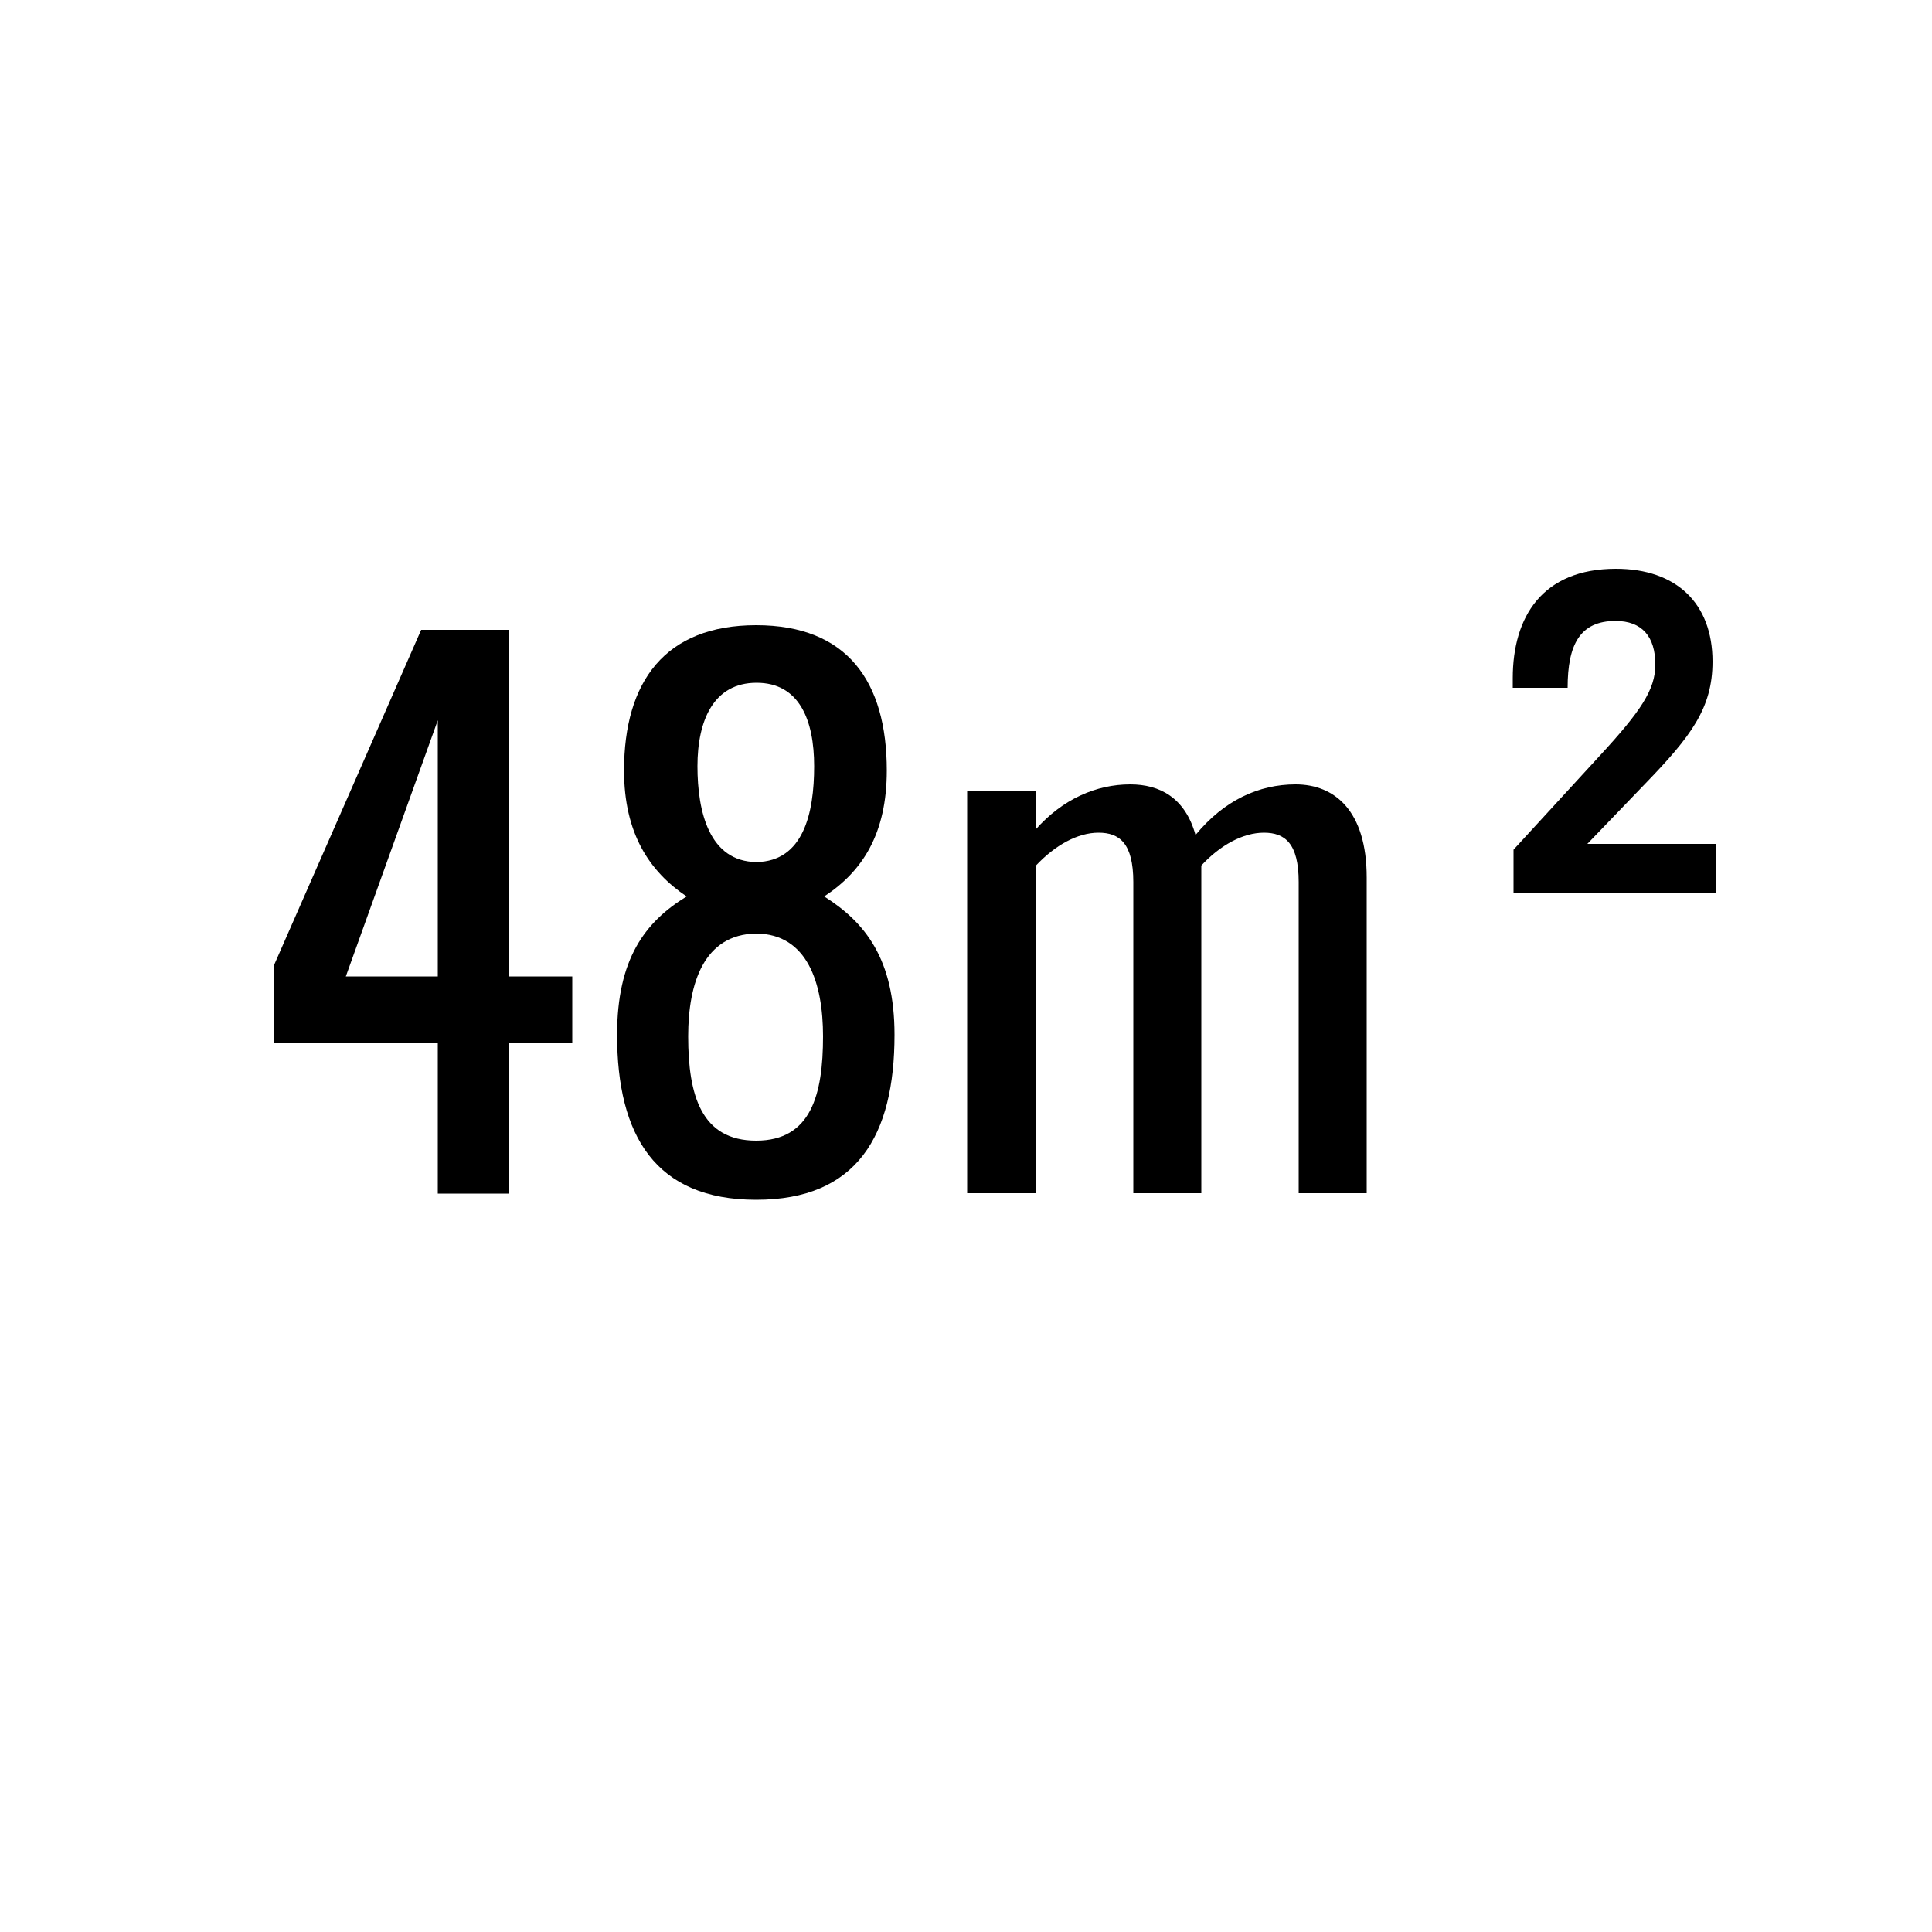
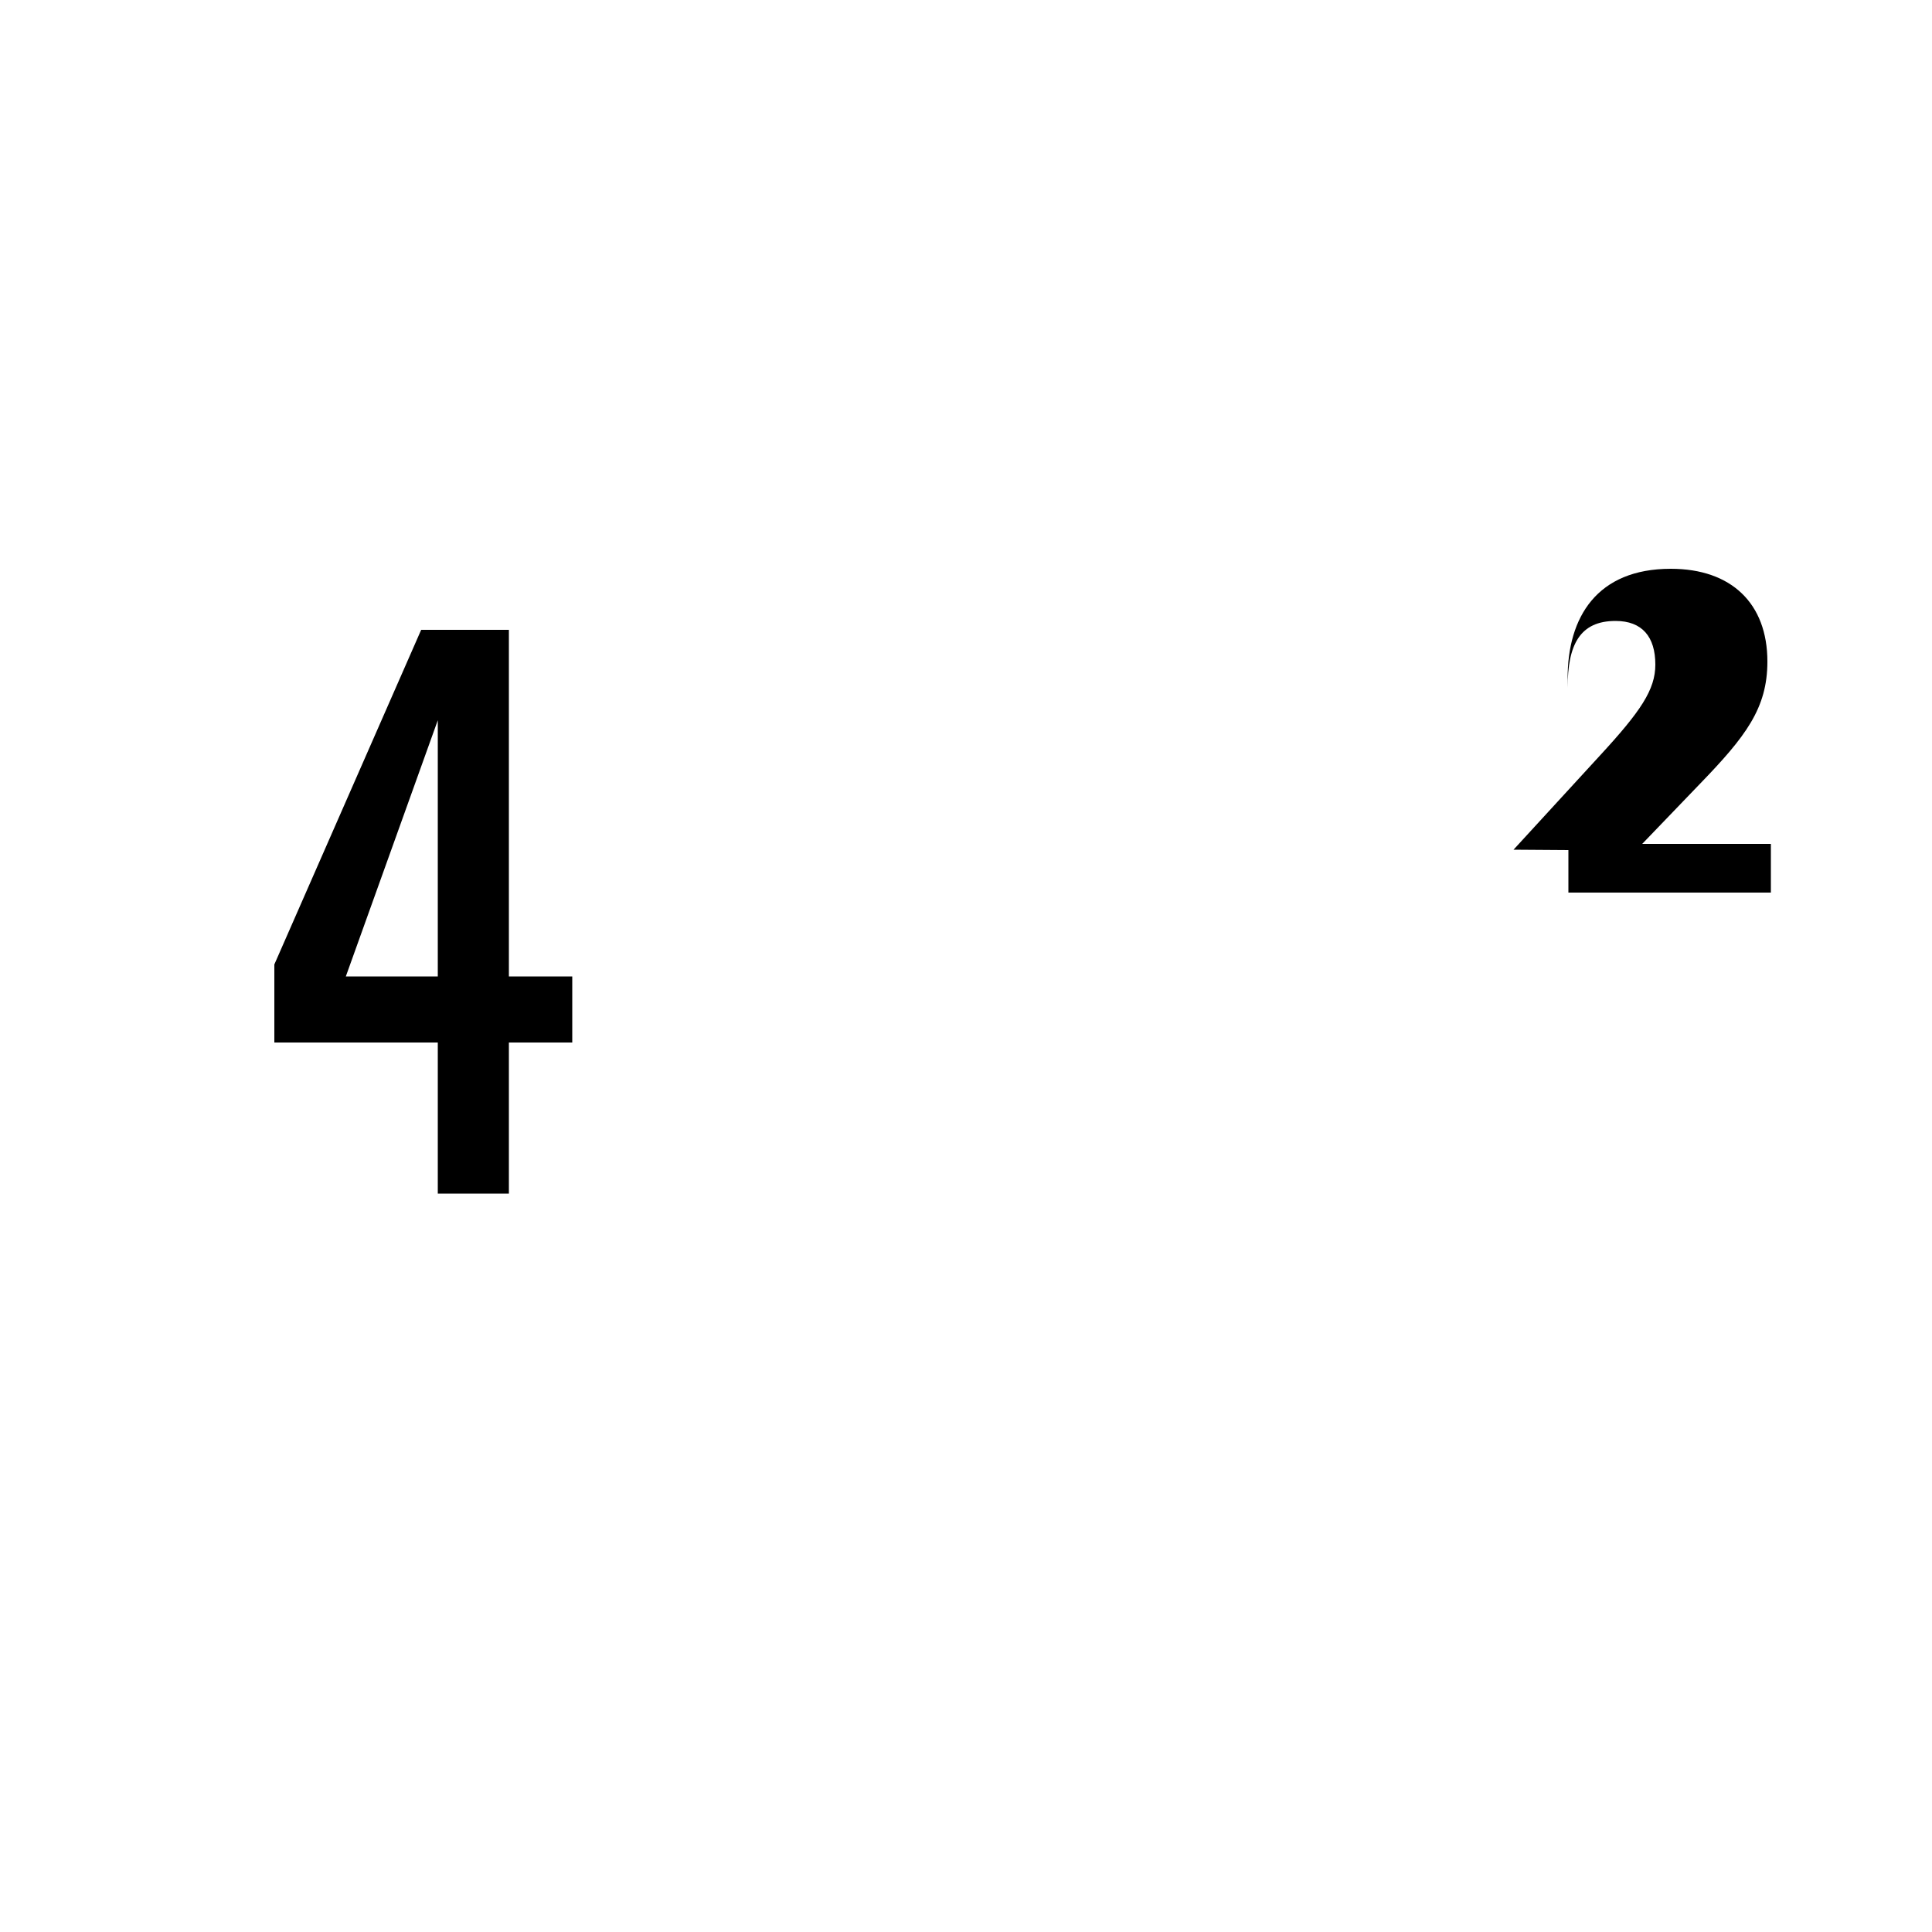
<svg xmlns="http://www.w3.org/2000/svg" id="_イヤー_2" viewBox="0 0 50 50">
  <defs>
    <style>.cls-1{fill:none;}.cls-2{clip-path:url(#clippath);}.cls-3{clip-path:url(#clippath-1);}.cls-4{clip-path:url(#clippath-2);}.cls-5{opacity:0;}</style>
    <clipPath id="clippath">
      <rect class="cls-1" width="50" height="50" />
    </clipPath>
    <clipPath id="clippath-1">
-       <rect class="cls-1" width="50" height="50" />
-     </clipPath>
+       </clipPath>
    <clipPath id="clippath-2">
-       <rect class="cls-1" width="50" height="50" />
-     </clipPath>
+       </clipPath>
  </defs>
  <g id="_イヤー_1-2">
    <g class="cls-2">
      <g class="cls-3">
        <g class="cls-5">
          <g class="cls-4">
            <rect width="50" height="50" />
          </g>
        </g>
      </g>
      <g>
        <path d="M11.33,26.98H7.1v-2.02l3.8-8.66h2.27v8.97h1.64v1.71h-1.64v3.91h-1.84v-3.91Zm0-1.71v-6.63l-2.38,6.63h2.38Z" />
-         <path d="M15.97,26.78c0-1.96,.72-2.92,1.8-3.58-.97-.65-1.62-1.64-1.62-3.26,0-2.3,1.06-3.76,3.42-3.76s3.38,1.46,3.38,3.76c0,1.64-.63,2.61-1.62,3.26,1.06,.67,1.82,1.62,1.82,3.58,0,2.61-.97,4.27-3.58,4.27s-3.6-1.66-3.6-4.27Zm5.33,.04c0-1.37-.4-2.65-1.73-2.66-1.35,.02-1.76,1.28-1.76,2.66,0,1.53,.34,2.7,1.76,2.7s1.73-1.19,1.73-2.7Zm-.23-6.99c0-1.19-.38-2.16-1.49-2.16s-1.53,.97-1.53,2.16,.31,2.47,1.53,2.48c1.21-.02,1.49-1.26,1.49-2.48Z" />
-         <path d="M25.02,20.48h1.78v.99c.7-.79,1.57-1.17,2.45-1.17,.76,0,1.42,.34,1.69,1.31,.74-.9,1.64-1.31,2.59-1.31,1.01,0,1.84,.68,1.84,2.41v8.17h-1.76v-8.05c0-1.01-.36-1.28-.9-1.28s-1.13,.32-1.62,.85v8.48h-1.76v-8.05c0-1.01-.36-1.28-.9-1.28s-1.12,.32-1.62,.85v8.48h-1.78v-10.41Z" />
      </g>
-       <path d="M39.17,21.99l2.23-2.43c1.06-1.15,1.44-1.71,1.44-2.36,0-.72-.34-1.13-1.03-1.13-.92,0-1.24,.61-1.24,1.73h-1.42v-.25c0-1.58,.76-2.83,2.67-2.83,1.57,0,2.5,.9,2.5,2.4,0,1.21-.56,1.94-1.75,3.17l-1.49,1.55h3.33v1.26h-5.24v-1.1Z" />
+       <path d="M39.17,21.99l2.23-2.43c1.06-1.15,1.44-1.71,1.44-2.36,0-.72-.34-1.13-1.03-1.13-.92,0-1.24,.61-1.24,1.73v-.25c0-1.58,.76-2.83,2.67-2.83,1.57,0,2.5,.9,2.5,2.4,0,1.21-.56,1.94-1.75,3.17l-1.49,1.55h3.33v1.26h-5.24v-1.1Z" />
    </g>
  </g>
</svg>